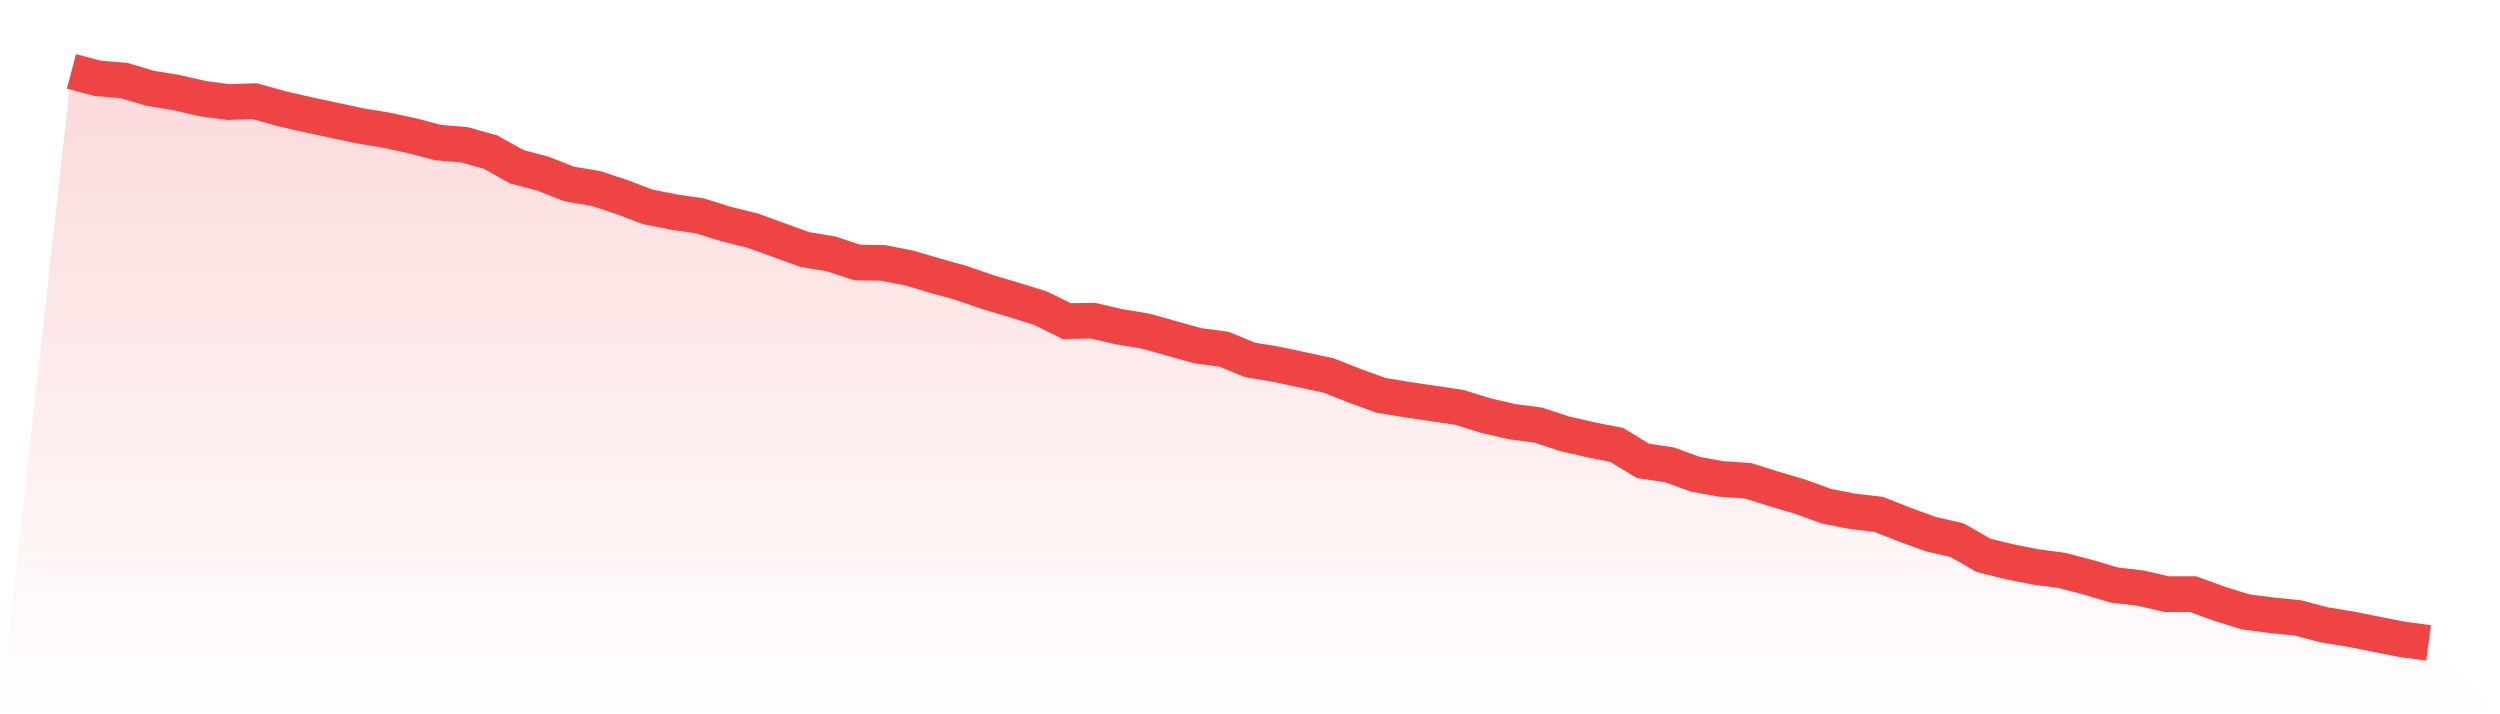
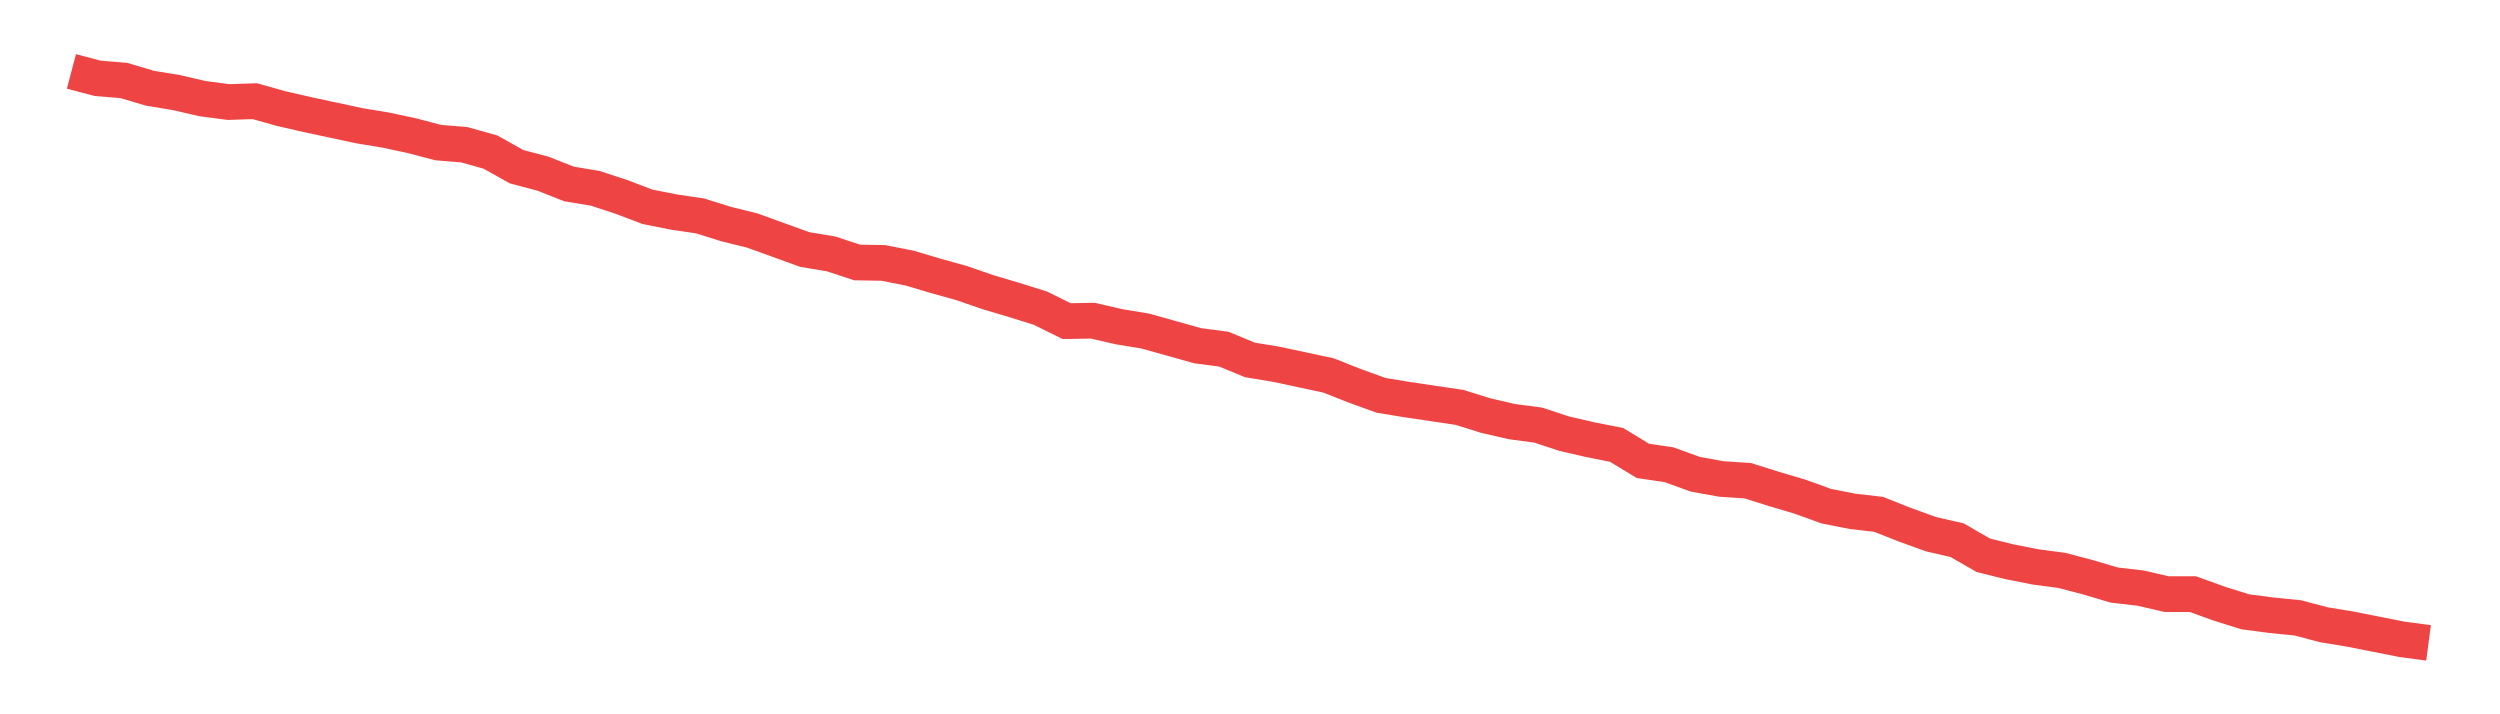
<svg xmlns="http://www.w3.org/2000/svg" viewBox="0 0 140 40">
  <defs>
    <linearGradient id="gradient" x1="0" x2="0" y1="0" y2="1">
      <stop offset="0%" stop-color="#ef4444" stop-opacity="0.2" />
      <stop offset="100%" stop-color="#ef4444" stop-opacity="0" />
    </linearGradient>
  </defs>
-   <path d="M4,4 L4,4 L5.467,4.386 L6.933,4.507 L8.4,4.942 L9.867,5.183 L11.333,5.522 L12.8,5.715 L14.267,5.666 L15.733,6.077 L17.2,6.415 L18.667,6.729 L20.133,7.043 L21.6,7.285 L23.067,7.598 L24.533,7.985 L26,8.106 L27.467,8.516 L28.933,9.337 L30.4,9.724 L31.867,10.303 L33.333,10.545 L34.8,11.028 L36.267,11.583 L37.733,11.873 L39.2,12.091 L40.667,12.549 L42.133,12.912 L43.6,13.443 L45.067,13.974 L46.533,14.216 L48,14.699 L49.467,14.723 L50.933,15.013 L52.4,15.448 L53.867,15.858 L55.333,16.365 L56.8,16.8 L58.267,17.259 L59.733,17.983 L61.2,17.959 L62.667,18.297 L64.133,18.539 L65.6,18.949 L67.067,19.36 L68.533,19.553 L70,20.157 L71.467,20.398 L72.933,20.712 L74.4,21.026 L75.867,21.606 L77.333,22.137 L78.8,22.379 L80.267,22.596 L81.733,22.814 L83.2,23.272 L84.667,23.611 L86.133,23.804 L87.6,24.287 L89.067,24.625 L90.533,24.915 L92,25.808 L93.467,26.026 L94.933,26.557 L96.4,26.823 L97.867,26.919 L99.333,27.378 L100.8,27.813 L102.267,28.344 L103.733,28.634 L105.2,28.803 L106.667,29.383 L108.133,29.914 L109.6,30.252 L111.067,31.097 L112.533,31.46 L114,31.749 L115.467,31.943 L116.933,32.329 L118.4,32.764 L119.867,32.933 L121.333,33.271 L122.8,33.271 L124.267,33.802 L125.733,34.261 L127.2,34.454 L128.667,34.599 L130.133,34.986 L131.6,35.227 L133.067,35.517 L134.533,35.807 L136,36 L140,40 L0,40 z" fill="url(#gradient)" />
  <path d="M4,4 L4,4 L5.467,4.386 L6.933,4.507 L8.4,4.942 L9.867,5.183 L11.333,5.522 L12.8,5.715 L14.267,5.666 L15.733,6.077 L17.2,6.415 L18.667,6.729 L20.133,7.043 L21.6,7.285 L23.067,7.598 L24.533,7.985 L26,8.106 L27.467,8.516 L28.933,9.337 L30.4,9.724 L31.867,10.303 L33.333,10.545 L34.8,11.028 L36.267,11.583 L37.733,11.873 L39.2,12.091 L40.667,12.549 L42.133,12.912 L43.6,13.443 L45.067,13.974 L46.533,14.216 L48,14.699 L49.467,14.723 L50.933,15.013 L52.4,15.448 L53.867,15.858 L55.333,16.365 L56.8,16.8 L58.267,17.259 L59.733,17.983 L61.2,17.959 L62.667,18.297 L64.133,18.539 L65.6,18.949 L67.067,19.36 L68.533,19.553 L70,20.157 L71.467,20.398 L72.933,20.712 L74.4,21.026 L75.867,21.606 L77.333,22.137 L78.8,22.379 L80.267,22.596 L81.733,22.814 L83.2,23.272 L84.667,23.611 L86.133,23.804 L87.6,24.287 L89.067,24.625 L90.533,24.915 L92,25.808 L93.467,26.026 L94.933,26.557 L96.4,26.823 L97.867,26.919 L99.333,27.378 L100.8,27.813 L102.267,28.344 L103.733,28.634 L105.2,28.803 L106.667,29.383 L108.133,29.914 L109.6,30.252 L111.067,31.097 L112.533,31.46 L114,31.749 L115.467,31.943 L116.933,32.329 L118.4,32.764 L119.867,32.933 L121.333,33.271 L122.8,33.271 L124.267,33.802 L125.733,34.261 L127.2,34.454 L128.667,34.599 L130.133,34.986 L131.6,35.227 L133.067,35.517 L134.533,35.807 L136,36" fill="none" stroke="#ef4444" stroke-width="2" />
</svg>